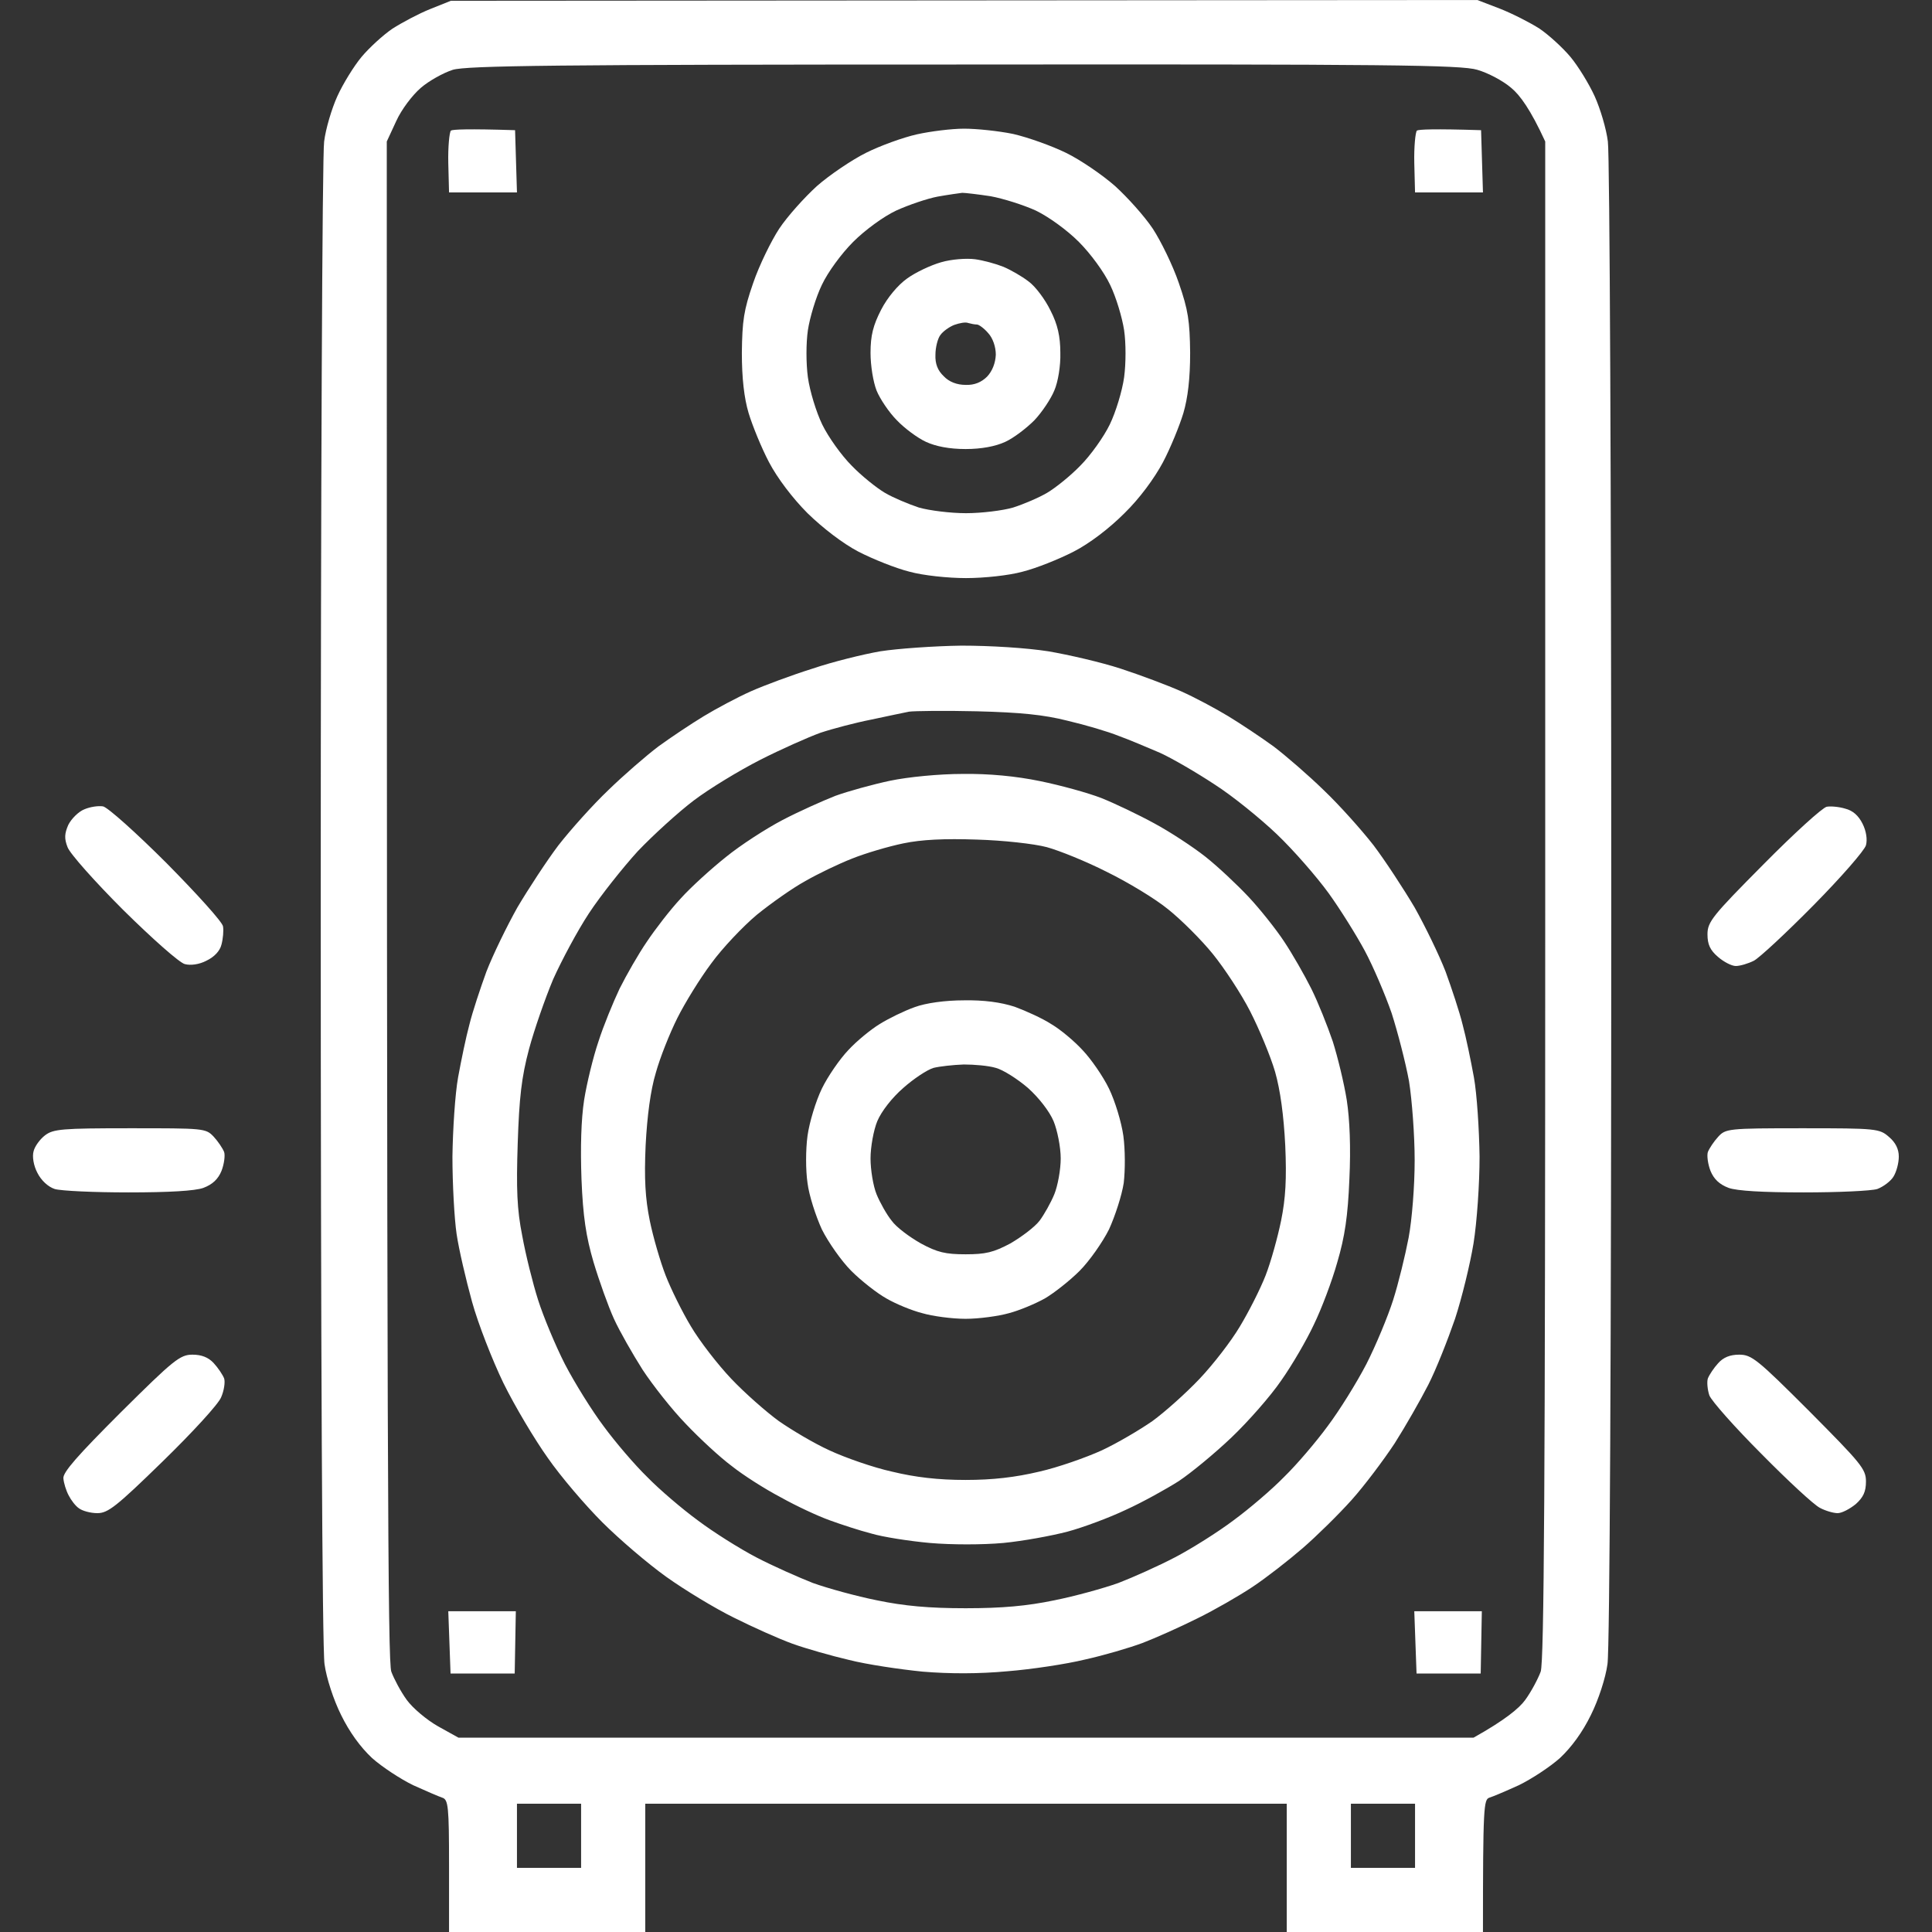
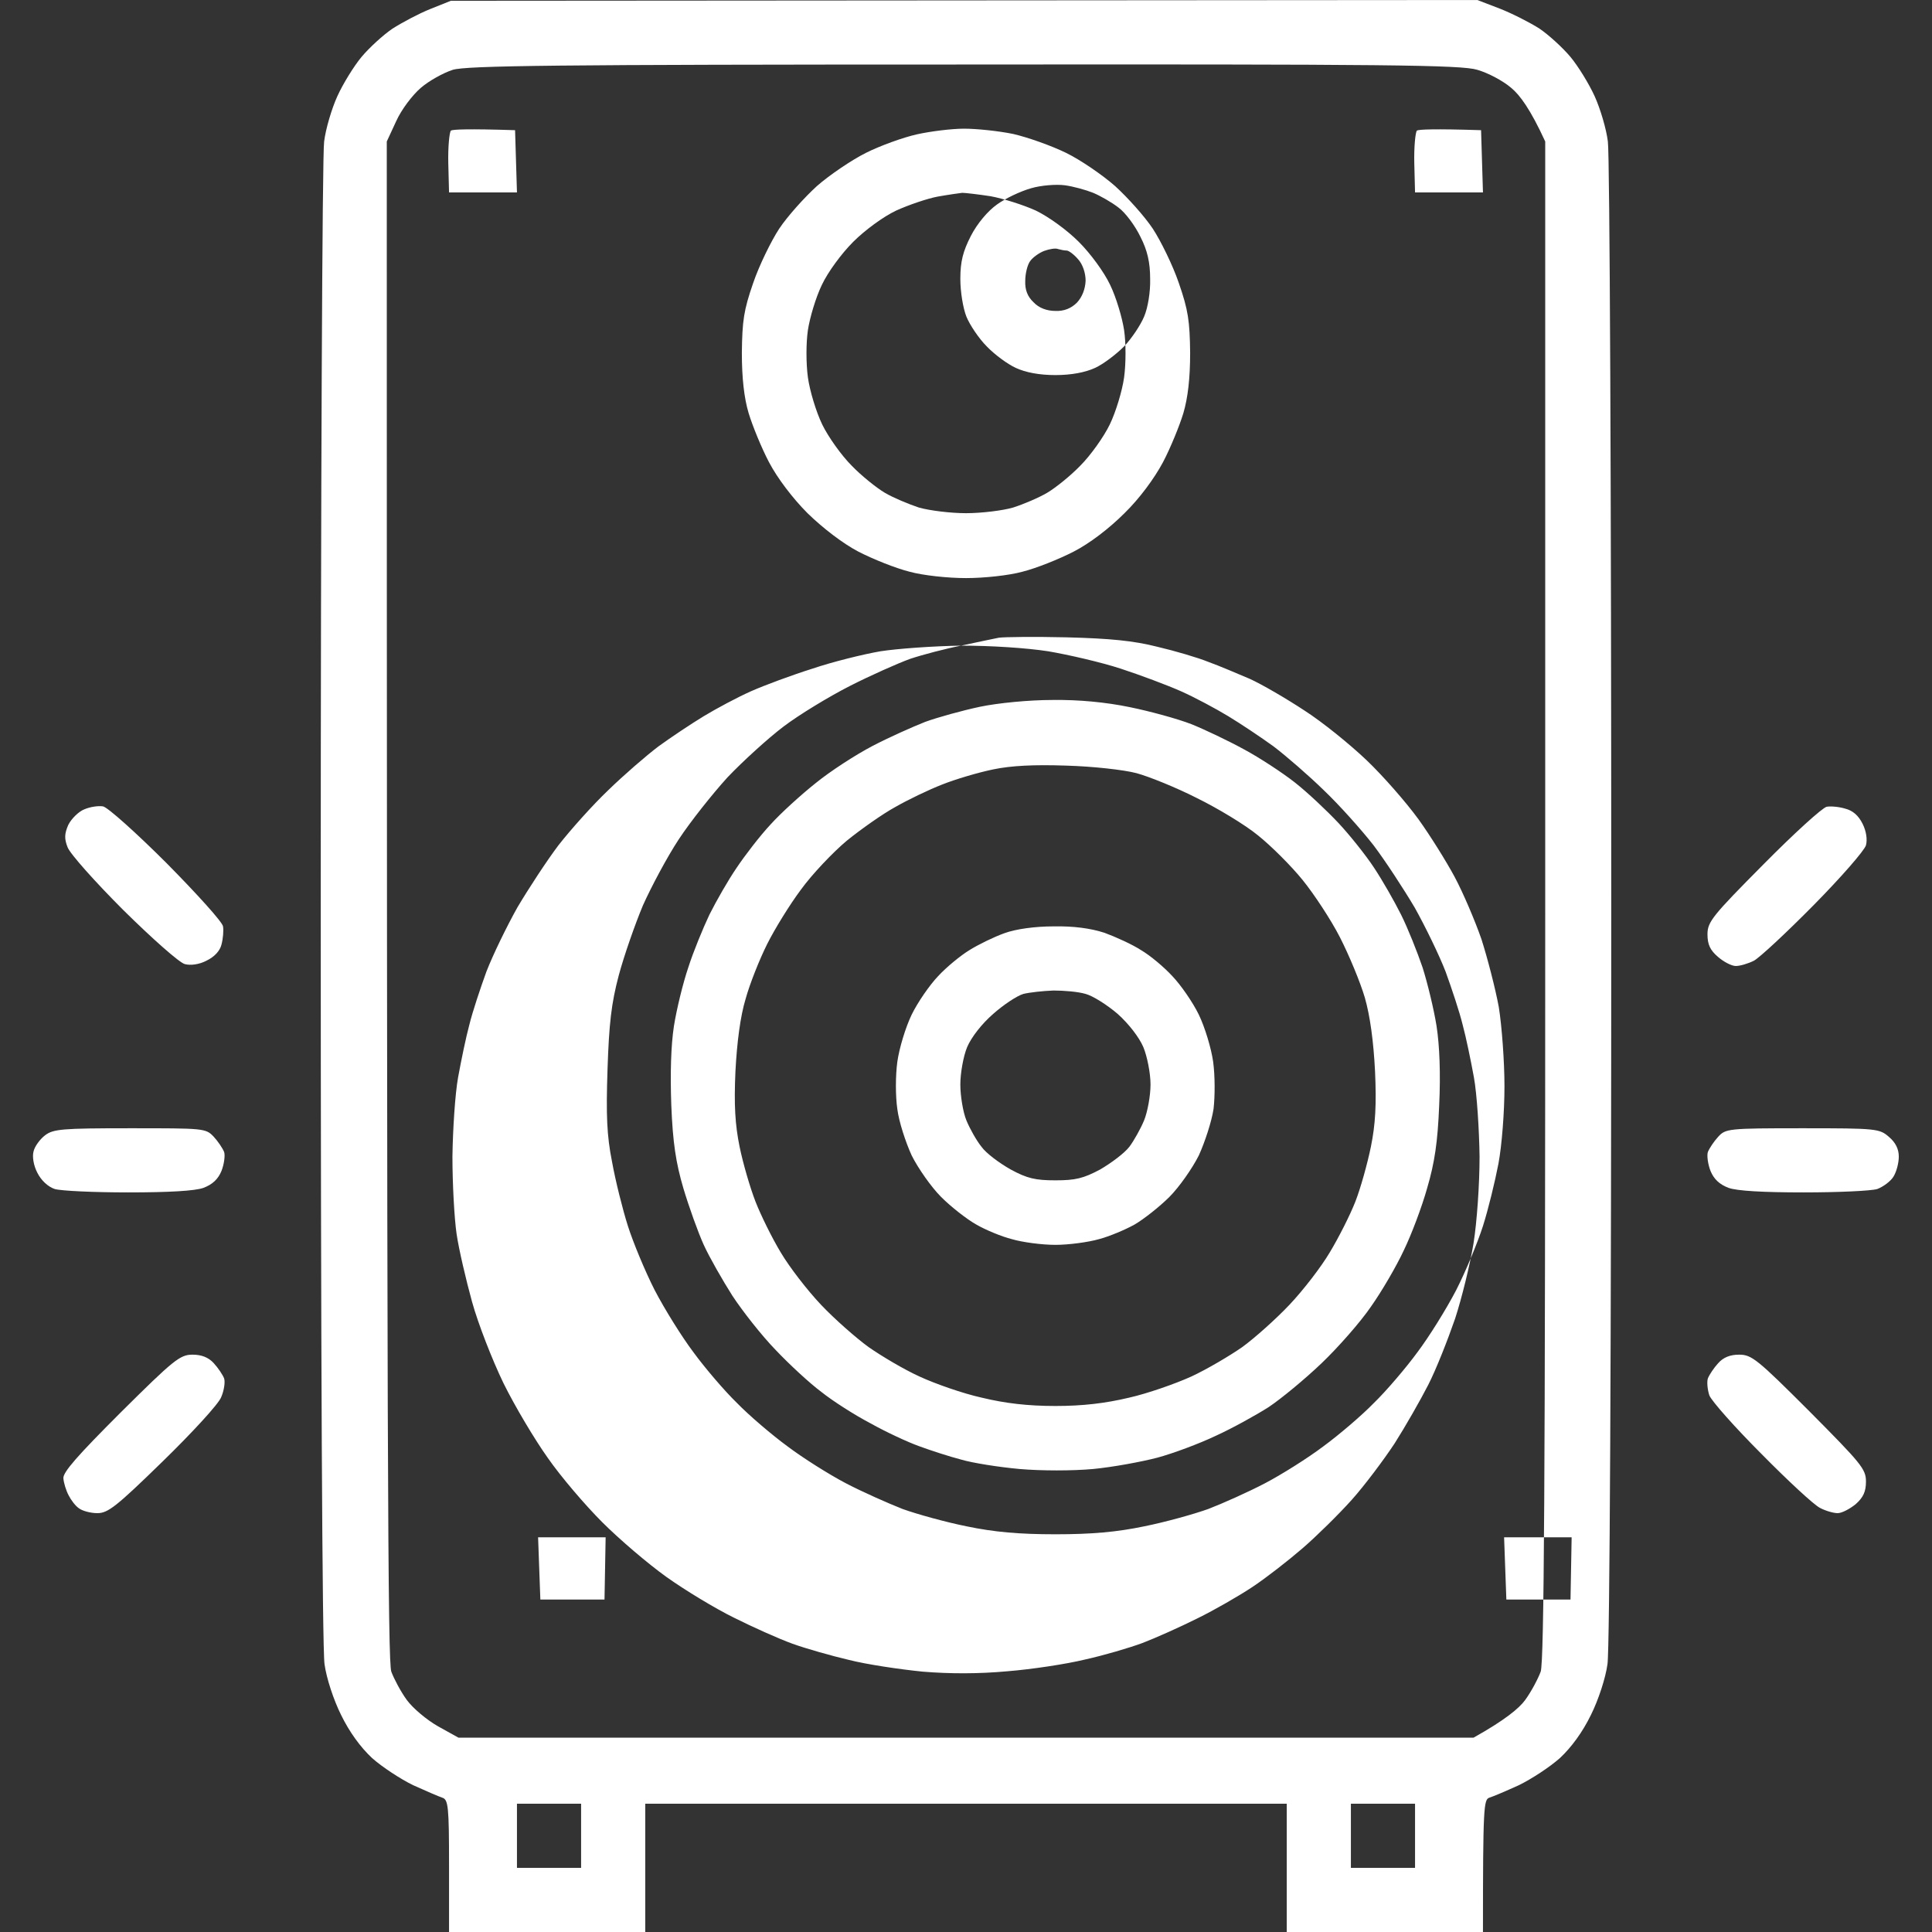
<svg xmlns="http://www.w3.org/2000/svg" viewBox="0 0 512 512" width="512" height="512">
  <rect x="0" y="0" width="512" height="512" fill="#333333" stroke="none" />
  <title>file</title>
  <style> .s0 { fill: #ffffff } </style>
-   <path id="Path 0" fill-rule="evenodd" class="s0" d="m119.5 0.2l272-0.2 6 2.3c3.3 1.3 8 3.7 10.5 5.3 2.5 1.7 6.2 5.1 8.2 7.5 2 2.4 4.9 7.1 6.4 10.4 1.5 3.3 3.1 8.7 3.5 12 0.5 3.3 0.9 94 0.9 201.5 0 117.5-0.4 198.1-1 202-0.5 3.7-2.4 9.5-4.4 13.5-2.2 4.5-5.1 8.5-8.2 11.4-2.7 2.4-7.6 5.6-10.9 7.2-3.3 1.5-6.8 3-7.8 3.3-1.5 0.5-1.7 2.3-1.7 35.6h-52v-34h-170v34h-52v-17.5c0-15.8-0.2-17.6-1.8-18.1-0.9-0.3-4.4-1.8-7.7-3.3-3.3-1.6-8.2-4.8-10.9-7.2-3.1-2.9-6-6.9-8.2-11.4-2-4-3.9-9.8-4.4-13.5-0.6-3.9-1-84.5-1-202 0-107.5 0.4-198.2 0.9-201.5 0.4-3.3 2-8.7 3.5-12 1.5-3.3 4.4-8 6.4-10.4 2-2.4 5.7-5.8 8.2-7.5 2.5-1.6 7-4 10-5.2zm-8 23.1c-2.2 1.9-5.1 5.7-6.5 8.8l-2.5 5.4c0 356.3 0.3 402.8 1.2 405.5 0.7 1.9 2.5 5.3 4.1 7.5 1.6 2.2 5.3 5.3 8.3 7l5.4 3h269c8.4-4.7 12.1-7.8 13.7-10 1.6-2.2 3.4-5.6 4.1-7.5 0.9-2.7 1.2-49.2 1.2-204.5v-201c-3.9-8.5-6.7-12.3-9-14.2-2.2-1.9-6.2-4-9-4.8-4.3-1.3-23.7-1.5-136-1.4-108.4 0-131.8 0.3-135.5 1.4-2.5 0.8-6.3 2.9-8.5 4.8zm25.5 471.7h17v-17h-17zm221 0h17v-17h-17zm-323.6-196c19.6 0 20.1 0 22.2 2.2 1.2 1.3 2.4 3.1 2.8 4.1 0.3 0.9 0 3.2-0.7 5-0.9 2.2-2.4 3.6-4.8 4.5-2.2 0.8-9.1 1.2-19.9 1.2-9.1 0-17.8-0.4-19.5-0.9-1.8-0.6-3.6-2.3-4.6-4.3-1-1.9-1.4-4.3-1-5.7 0.3-1.3 1.7-3.2 3-4.2 2.2-1.7 4.5-1.9 22.5-1.9zm443.3 0c19.6 0 20.4 0.1 22.9 2.3q2.6 2.2 2.6 5.2c0 1.7-0.6 4-1.4 5.3-0.7 1.2-2.7 2.7-4.3 3.3-1.6 0.5-10.4 0.9-19.5 0.9-10.8 0-17.7-0.4-19.9-1.2-2.4-0.9-3.9-2.3-4.8-4.5-0.7-1.8-1-4.1-0.7-5 0.4-1 1.6-2.8 2.7-4 2-2.2 2.6-2.3 22.4-2.3zm-450.4-85.3c1.2 0.2 8.8 7 16.9 15.1 8 8.1 14.8 15.6 14.9 16.7 0.2 1.1 0 3.3-0.4 4.8-0.4 1.7-1.9 3.3-4 4.3-1.9 1-4.2 1.3-5.7 0.9-1.4-0.3-8.7-6.8-16.3-14.3-7.5-7.5-14.2-15-14.8-16.7-0.9-2.3-0.8-3.6 0.2-5.9 0.8-1.6 2.7-3.5 4.2-4.1 1.6-0.7 3.8-1 5-0.8zm461.7 0.6c2 0.5 3.5 1.8 4.6 4 1 2 1.3 4.2 0.9 5.7-0.4 1.4-6.6 8.5-13.8 15.8-7.3 7.4-14.4 14-15.9 14.8-1.6 0.8-3.7 1.4-4.8 1.4-1.1 0-3.2-1.1-4.7-2.4-2.1-1.8-2.8-3.3-2.8-6 0-3.3 1.3-4.9 14.8-18.5 8.2-8.3 15.7-15.1 16.8-15.3 1-0.2 3.3 0 4.9 0.5zm-438 144.7c2.4 0 4.2 0.7 5.6 2.2 1.2 1.3 2.4 3.1 2.8 4.1 0.3 0.9 0 3.2-0.8 5-0.7 1.8-7.7 9.4-15.5 17-12.3 12-14.5 13.7-17.3 13.7-1.8 0-4-0.6-4.9-1.3-0.9-0.6-2.1-2.2-2.7-3.4-0.7-1.3-1.3-3.3-1.4-4.5-0.2-1.6 3.8-6.1 15.2-17.5 14-13.9 15.7-15.3 19-15.3zm409.9 0c3.3 0 4.8 1.2 18.6 15 13.7 13.8 15 15.3 15 18.6 0 2.7-0.7 4.2-2.7 6-1.6 1.3-3.7 2.4-4.8 2.4-1.1 0-3.2-0.6-4.7-1.4-1.6-0.8-8.5-7.2-15.5-14.3-7-7-13.2-14-13.8-15.5-0.5-1.5-0.7-3.6-0.4-4.5 0.4-1 1.6-2.8 2.7-4 1.4-1.6 3.2-2.3 5.6-2.3zm-324.4-324.5l0.5 16.5h-18l-0.2-7.8c-0.1-4.3 0.3-8.2 0.7-8.6 0.5-0.3 4.5-0.5 17-0.1zm119-0.4c3.3 0 9.1 0.6 13 1.4 3.9 0.9 10.1 3.1 14 5 3.9 1.9 9.7 5.9 13 8.8 3.3 3 7.8 8 10 11.3 2.1 3.2 5.3 9.7 6.9 14.4 2.5 7.2 2.9 10.1 3 18.5 0 6.8-0.6 11.9-1.8 16-1 3.3-3.4 9.2-5.4 13-2.3 4.3-6.2 9.6-10.2 13.5-4 4-9.2 8-13.5 10.2-3.9 2-9.9 4.4-13.5 5.3-3.6 1-10.2 1.7-15 1.7-4.8 0-11.4-0.7-15-1.7-3.6-0.9-9.6-3.3-13.5-5.3-4.2-2.2-9.5-6.3-13.5-10.2-3.9-3.9-8-9.3-10.2-13.5-2-3.8-4.4-9.7-5.4-13-1.2-4-1.8-9.3-1.8-16 0.1-8.5 0.5-11.3 3-18.5 1.6-4.7 4.8-11.2 6.9-14.4 2.2-3.3 6.7-8.3 10-11.3 3.3-2.9 9.2-6.9 13-8.8 3.8-1.9 9.9-4.1 13.5-4.9 3.6-0.8 9.2-1.5 12.5-1.5zm-18 21.7c-3.4 1.6-8.3 5.2-11.4 8.3-3.1 3.1-6.7 8-8.3 11.4-1.6 3.3-3.2 8.7-3.7 12-0.5 3.4-0.5 8.8 0 12.5 0.5 3.6 2.2 9.2 3.8 12.5 1.6 3.3 5.1 8.2 7.8 10.9 2.6 2.7 6.6 5.9 8.8 7.2 2.2 1.3 6.3 3 9 3.9 2.8 0.8 8.4 1.5 12.5 1.5 4.1 0 9.8-0.7 12.5-1.5 2.8-0.9 6.8-2.6 9-3.9 2.2-1.3 6.2-4.5 8.8-7.2 2.7-2.7 6.2-7.6 7.8-10.9 1.6-3.3 3.3-8.9 3.8-12.5 0.5-3.7 0.5-9.1 0-12.5-0.5-3.3-2.1-8.7-3.7-12-1.6-3.4-5.2-8.3-8.3-11.4-3.1-3.1-7.9-6.6-11.4-8.3-3.3-1.5-8.7-3.2-12-3.8-3.3-0.5-6.7-0.9-7.5-0.9-0.8 0.1-3.7 0.5-6.5 1-2.7 0.5-7.7 2.2-11 3.7zm155-21.3l0.5 16.5h-18l-0.2-7.8c-0.1-4.3 0.3-8.2 0.7-8.6 0.5-0.3 4.5-0.5 17-0.1zm-137.8 136.6c7.9 0 17.3 0.6 23.1 1.5 5.3 0.9 14 2.9 19.2 4.6 5.2 1.7 12.4 4.4 16 6 3.6 1.6 9.2 4.6 12.5 6.6 3.3 2 8.7 5.6 12 8 3.3 2.5 9.3 7.7 13.3 11.6 4.1 3.9 10 10.5 13.2 14.6 3.1 4.1 8 11.6 10.9 16.5 2.8 5 6.5 12.6 8.2 17 1.6 4.4 3.7 10.7 4.5 14 0.9 3.3 2.2 9.6 3 14 0.8 4.4 1.4 13.9 1.5 21 0 7.3-0.7 17.4-1.6 23-0.9 5.5-3.1 14.5-4.9 20-1.9 5.5-5 13.4-7.1 17.5-2.1 4.1-6.1 11.1-8.9 15.5-2.9 4.4-8 11.2-11.4 15-3.5 3.9-9.3 9.6-13 12.8-3.7 3.2-9.6 7.8-13.2 10.2-3.6 2.4-10.2 6.2-14.7 8.4-4.6 2.3-11.1 5.2-14.5 6.5-3.5 1.3-10.3 3.3-15.3 4.4-4.9 1.2-14.2 2.6-20.5 3.1-7.6 0.7-15.3 0.7-22.5 0.1-6-0.6-14.8-1.9-19.5-3.1-4.7-1.1-11.4-3-15-4.3-3.6-1.3-10.5-4.4-15.5-6.9-4.9-2.4-13-7.3-17.9-10.8-4.9-3.5-12.5-10-17-14.5-4.5-4.5-11-12.1-14.4-17-3.5-4.9-8.8-13.8-11.8-19.9-2.9-6-6.7-15.7-8.3-21.5-1.6-5.8-3.5-13.9-4.1-18-0.6-4.1-1.1-13.3-1.1-20.5 0.1-7.1 0.7-16.6 1.5-21 0.8-4.4 2.1-10.7 3-14 0.8-3.3 2.9-9.6 4.5-14 1.7-4.4 5.4-12 8.2-17 2.9-4.9 7.8-12.4 10.9-16.5 3.2-4.1 9.1-10.7 13.2-14.6 4-3.9 10-9.1 13.3-11.6 3.3-2.4 8.7-6 12-8 3.3-2 8.9-5 12.5-6.6 3.6-1.6 10.9-4.3 16.3-6 5.3-1.8 13.4-3.8 18-4.6 4.5-0.7 14.2-1.4 21.5-1.5zm-23.8 19.6c-4.1 0.8-10.2 2.4-13.5 3.5-3.3 1.2-10.5 4.4-16 7.2-5.5 2.8-13.4 7.6-17.5 10.7-4.1 3.1-10.8 9.2-14.9 13.5-4 4.4-9.8 11.7-12.9 16.4-3.1 4.7-7.3 12.6-9.5 17.5-2.1 5-5 13.3-6.4 18.5-2 7.5-2.6 12.9-3 25-0.4 12.1-0.2 17.5 1.2 24.5 0.9 5 2.8 12.6 4.2 17 1.4 4.4 4.6 12.1 7.1 17 2.6 5 7.2 12.4 10.3 16.5 3 4.1 8.2 10.2 11.5 13.4 3.2 3.3 9.3 8.5 13.4 11.5 4.1 3.1 11.1 7.5 15.5 9.8 4.4 2.3 11.2 5.3 15 6.8 3.9 1.4 11.5 3.5 17 4.6 7.2 1.5 13.8 2.1 23.5 2.1 9.7 0 16.3-0.6 23.5-2.1 5.5-1.1 13.1-3.2 17-4.6 3.9-1.5 10.6-4.5 15-6.8 4.4-2.3 11.4-6.7 15.5-9.8 4.1-3 10.2-8.2 13.4-11.5 3.3-3.2 8.5-9.3 11.5-13.4 3.1-4.1 7.7-11.5 10.3-16.5 2.5-4.9 5.7-12.6 7.1-17 1.4-4.4 3.2-11.8 4.1-16.5 0.9-4.8 1.6-13.7 1.6-20.5 0-6.6-0.7-16-1.5-21-0.9-4.9-3-13-4.6-18-1.7-4.9-4.9-12.4-7.1-16.5-2.2-4.1-6.5-11-9.6-15.3-3.2-4.4-9.3-11.4-13.7-15.6-4.4-4.2-11.8-10.2-16.5-13.2-4.7-3.1-11.2-6.9-14.5-8.4-3.3-1.4-8.2-3.5-11-4.5-2.7-1.1-8.8-2.9-13.5-4-6.3-1.6-12.5-2.2-24-2.5-8.5-0.2-16.6-0.1-18 0.1-1.4 0.3-5.9 1.2-10 2.1zm-112.1 236.3h17.9l-0.3 16.5h-17zm256 0h17.9l-0.3 16.5h-17zm-116.4-358.3c2.2 0.3 5.5 1.2 7.5 2 1.9 0.8 4.9 2.5 6.7 3.9 1.8 1.3 4.4 4.8 5.8 7.7 1.9 3.7 2.6 6.9 2.6 11.2 0.1 3.4-0.6 7.7-1.6 10-0.9 2.2-3.3 5.8-5.3 7.9-2.1 2.1-5.5 4.7-7.7 5.7-2.6 1.2-6.3 1.9-10.5 1.9-4.3 0-7.9-0.7-10.5-1.9-2.2-1-5.7-3.6-7.7-5.7-2.1-2.1-4.5-5.7-5.4-7.9-0.9-2.3-1.6-6.6-1.6-10 0-4.6 0.7-7.3 2.8-11.4 1.7-3.3 4.5-6.6 6.9-8.3 2.2-1.6 6.2-3.5 9-4.3 2.7-0.8 6.7-1.1 9-0.8zm-9.2 20.1c-0.7 0.9-1.3 3.3-1.3 5.2-0.1 2.4 0.6 4.2 2.2 5.7 1.4 1.5 3.5 2.3 5.8 2.3 2.3 0.1 4.2-0.7 5.7-2.2 1.4-1.5 2.2-3.6 2.3-5.8 0-2.1-0.8-4.4-2-5.7-1.1-1.3-2.5-2.3-3-2.3-0.6 0-1.6-0.2-2.3-0.4-0.7-0.3-2.3 0-3.7 0.5-1.3 0.5-3 1.7-3.7 2.7zm5.9 116.3c7-0.1 14.2 0.6 20.5 1.9 5.4 1.1 12.7 3.1 16.3 4.5 3.5 1.4 9.8 4.4 14 6.7 4.1 2.2 10.2 6.2 13.5 8.8 3.3 2.6 8.4 7.4 11.5 10.7 3 3.2 7.3 8.6 9.4 11.8 2.2 3.3 5.4 8.9 7.2 12.5 1.8 3.6 4.3 9.9 5.7 14 1.3 4.1 3 11.1 3.7 15.5 0.8 5.2 1.1 12.6 0.7 21-0.4 9.8-1.2 15.2-3.2 22-1.4 5-4.2 12.4-6.2 16.5-1.9 4.1-5.8 10.8-8.7 14.9-2.8 4.1-8.7 10.8-13.1 15-4.4 4.2-10.7 9.4-14 11.6-3.3 2.1-9.6 5.6-14 7.6-4.4 2.1-11.4 4.7-15.5 5.8-4.2 1.1-11.8 2.5-17 3-5.5 0.5-13.7 0.5-19.5 0-5.5-0.5-12.5-1.6-15.5-2.5-3.1-0.8-8-2.4-11-3.5-3.1-1.1-8.9-3.8-13-6.1-4.2-2.2-10-5.9-13-8.3-3.1-2.3-8.5-7.3-12.1-11.1-3.7-3.8-8.8-10.3-11.5-14.4-2.6-4.1-6.1-10.2-7.6-13.5-1.5-3.3-3.9-10-5.4-15-2-6.8-2.8-12.1-3.2-22-0.3-8.4-0.1-15.8 0.7-21 0.7-4.4 2.4-11.4 3.8-15.5 1.3-4.1 3.9-10.4 5.6-14 1.8-3.6 5-9.2 7.2-12.4 2.2-3.3 6.2-8.5 9-11.5 2.7-3 8.1-7.9 12-11 3.8-3.1 10.6-7.5 15-9.8 4.4-2.3 10.7-5.1 14-6.4 3.3-1.2 9.8-3 14.5-4 4.8-1 13-1.8 19.2-1.8zm-29.2 22.4c-3.6 1.4-9.2 4.1-12.5 6-3.3 1.8-9.1 5.9-12.8 8.9-3.7 3.1-9.2 8.9-12.1 12.9-3 4-7 10.5-9 14.5-2 4-4.6 10.5-5.7 14.5-1.4 4.6-2.3 11.5-2.7 19.2-0.4 8.9-0.1 14.1 1.1 20 0.9 4.4 2.8 10.9 4.2 14.5 1.4 3.6 4.4 9.7 6.7 13.5 2.3 3.9 7.1 10.1 10.7 13.9 3.6 3.8 9.3 8.8 12.6 11.2 3.3 2.3 9.3 5.9 13.5 7.8 4.1 1.9 11.5 4.5 16.5 5.6 6.2 1.5 12.2 2.2 19.5 2.2 7.2 0 13.2-0.7 19.5-2.2 4.9-1.1 12.3-3.7 16.5-5.6 4.1-1.9 10.2-5.5 13.5-7.8 3.3-2.4 8.9-7.4 12.5-11.2 3.6-3.8 8.4-10 10.7-13.9 2.3-3.8 5.4-9.9 6.8-13.5 1.4-3.6 3.2-10.1 4.1-14.5 1.2-5.9 1.5-11.1 1.1-20-0.4-7.9-1.3-14.6-2.7-19.5-1.2-4.1-4.2-11.3-6.6-16-2.4-4.7-6.9-11.5-9.9-15.2-3-3.7-8.3-9-11.8-11.8-3.4-2.8-10.7-7.2-16.2-9.9-5.5-2.8-12.7-5.7-16-6.6-3.4-0.9-11.6-1.8-18.5-2-8.7-0.3-14.7 0-19.5 1-3.9 0.8-10 2.6-13.5 4zm29.5 37.6c5.3-0.1 9.8 0.5 13.5 1.7 3 1.1 7.4 3.1 9.7 4.6 2.4 1.4 6.1 4.5 8.3 6.9 2.2 2.3 5.4 6.9 7 10.2 1.6 3.3 3.3 8.9 3.8 12.5 0.5 3.7 0.5 9.1 0.1 12.5-0.5 3.3-2.3 8.8-3.9 12.3-1.7 3.4-5.2 8.4-7.8 11-2.6 2.6-6.8 5.9-9.2 7.3-2.5 1.4-6.8 3.2-9.5 3.9-2.8 0.8-8 1.5-11.5 1.5-3.6 0-8.8-0.7-11.5-1.5-2.8-0.7-7.1-2.5-9.5-3.9-2.5-1.4-6.7-4.7-9.3-7.3-2.6-2.6-6.1-7.6-7.8-11-1.6-3.5-3.4-9-3.8-12.3-0.5-3.4-0.5-8.8 0-12.5 0.5-3.6 2.2-9.2 3.8-12.5 1.6-3.3 4.8-7.9 7-10.2 2.2-2.4 6-5.5 8.3-6.9 2.4-1.5 6.5-3.5 9.3-4.5 3-1.1 8.1-1.8 13-1.8zm-16 23.2c-3 2.6-5.8 6.2-6.9 8.8-1 2.4-1.8 6.9-1.8 9.9 0 3 0.7 7.3 1.6 9.5 0.9 2.2 2.7 5.4 4 7 1.2 1.7 4.7 4.3 7.7 6 4.4 2.4 6.6 2.9 11.9 2.9 5.3 0 7.4-0.5 11.9-2.9 2.9-1.7 6.4-4.3 7.7-6 1.2-1.6 3-4.8 3.9-7 0.9-2.2 1.7-6.5 1.7-9.5 0-3-0.9-7.5-1.9-9.9-1.1-2.6-3.9-6.2-6.8-8.8-2.8-2.4-6.6-4.8-8.5-5.3-2-0.6-5.8-0.9-8.5-0.9-2.8 0.1-6.4 0.5-8 0.9-1.7 0.5-5.3 2.9-8 5.3z" />
+   <path id="Path 0" fill-rule="evenodd" class="s0" d="m119.5 0.2l272-0.2 6 2.3c3.3 1.3 8 3.7 10.5 5.3 2.5 1.7 6.2 5.1 8.2 7.5 2 2.4 4.9 7.1 6.4 10.4 1.5 3.3 3.1 8.7 3.5 12 0.5 3.3 0.9 94 0.9 201.5 0 117.5-0.4 198.1-1 202-0.5 3.7-2.4 9.5-4.4 13.5-2.2 4.5-5.1 8.5-8.2 11.4-2.7 2.4-7.6 5.6-10.9 7.2-3.3 1.5-6.8 3-7.8 3.3-1.5 0.5-1.7 2.3-1.7 35.6h-52v-34h-170v34h-52v-17.5c0-15.8-0.2-17.6-1.8-18.1-0.9-0.3-4.4-1.8-7.7-3.3-3.3-1.6-8.2-4.8-10.9-7.2-3.1-2.9-6-6.9-8.2-11.4-2-4-3.9-9.8-4.4-13.5-0.6-3.9-1-84.5-1-202 0-107.5 0.4-198.2 0.9-201.5 0.4-3.3 2-8.7 3.5-12 1.5-3.3 4.4-8 6.4-10.4 2-2.4 5.7-5.8 8.2-7.5 2.5-1.6 7-4 10-5.2zm-8 23.1c-2.2 1.9-5.1 5.7-6.5 8.8l-2.5 5.4c0 356.3 0.3 402.8 1.2 405.5 0.7 1.9 2.5 5.3 4.1 7.5 1.6 2.2 5.3 5.3 8.3 7l5.4 3h269c8.4-4.7 12.1-7.8 13.7-10 1.6-2.2 3.4-5.6 4.1-7.5 0.9-2.7 1.2-49.2 1.2-204.5v-201c-3.9-8.5-6.7-12.3-9-14.2-2.2-1.9-6.2-4-9-4.8-4.3-1.3-23.7-1.5-136-1.4-108.4 0-131.8 0.3-135.5 1.4-2.5 0.8-6.3 2.9-8.5 4.8zm25.5 471.7h17v-17h-17zm221 0h17v-17h-17zm-323.6-196c19.6 0 20.1 0 22.2 2.2 1.2 1.3 2.4 3.1 2.8 4.1 0.3 0.9 0 3.2-0.7 5-0.9 2.2-2.4 3.6-4.8 4.5-2.2 0.8-9.1 1.2-19.9 1.2-9.1 0-17.8-0.4-19.5-0.9-1.8-0.6-3.6-2.3-4.6-4.3-1-1.9-1.4-4.3-1-5.7 0.3-1.3 1.7-3.2 3-4.2 2.2-1.7 4.5-1.9 22.5-1.9zm443.3 0c19.6 0 20.4 0.1 22.9 2.3q2.6 2.2 2.6 5.2c0 1.7-0.6 4-1.4 5.3-0.7 1.2-2.7 2.7-4.3 3.3-1.6 0.5-10.4 0.9-19.5 0.9-10.8 0-17.7-0.4-19.9-1.2-2.4-0.9-3.9-2.3-4.8-4.5-0.7-1.8-1-4.1-0.7-5 0.4-1 1.6-2.8 2.7-4 2-2.2 2.6-2.3 22.4-2.3zm-450.4-85.3c1.2 0.2 8.8 7 16.9 15.1 8 8.1 14.8 15.6 14.9 16.7 0.2 1.1 0 3.3-0.4 4.8-0.4 1.7-1.9 3.3-4 4.3-1.9 1-4.2 1.3-5.7 0.9-1.4-0.3-8.7-6.8-16.3-14.3-7.5-7.5-14.2-15-14.8-16.7-0.9-2.3-0.8-3.6 0.2-5.9 0.8-1.6 2.7-3.5 4.2-4.1 1.6-0.7 3.8-1 5-0.8zm461.7 0.6c2 0.5 3.5 1.8 4.6 4 1 2 1.3 4.2 0.9 5.7-0.4 1.4-6.6 8.5-13.8 15.8-7.3 7.4-14.4 14-15.9 14.8-1.6 0.8-3.7 1.4-4.8 1.4-1.1 0-3.2-1.1-4.7-2.4-2.1-1.8-2.8-3.3-2.8-6 0-3.3 1.3-4.9 14.8-18.5 8.2-8.3 15.7-15.1 16.8-15.3 1-0.2 3.3 0 4.9 0.5zm-438 144.7c2.4 0 4.2 0.7 5.6 2.2 1.2 1.3 2.4 3.1 2.8 4.1 0.3 0.9 0 3.2-0.8 5-0.7 1.8-7.7 9.4-15.5 17-12.3 12-14.5 13.7-17.3 13.7-1.8 0-4-0.6-4.9-1.3-0.9-0.6-2.1-2.2-2.7-3.4-0.7-1.3-1.3-3.3-1.4-4.5-0.2-1.6 3.8-6.1 15.2-17.5 14-13.9 15.7-15.3 19-15.3zm409.9 0c3.3 0 4.8 1.2 18.6 15 13.7 13.8 15 15.3 15 18.6 0 2.7-0.7 4.2-2.7 6-1.6 1.3-3.7 2.4-4.8 2.4-1.1 0-3.2-0.6-4.7-1.4-1.6-0.8-8.5-7.2-15.5-14.3-7-7-13.2-14-13.8-15.5-0.5-1.5-0.7-3.6-0.4-4.5 0.4-1 1.6-2.8 2.7-4 1.4-1.6 3.2-2.3 5.6-2.3zm-324.4-324.5l0.5 16.5h-18l-0.2-7.8c-0.1-4.3 0.3-8.2 0.7-8.6 0.5-0.3 4.5-0.5 17-0.1zm119-0.4c3.3 0 9.1 0.6 13 1.4 3.9 0.9 10.1 3.1 14 5 3.9 1.9 9.7 5.9 13 8.8 3.3 3 7.8 8 10 11.3 2.1 3.2 5.3 9.7 6.9 14.4 2.5 7.2 2.9 10.1 3 18.5 0 6.8-0.6 11.9-1.8 16-1 3.3-3.4 9.2-5.4 13-2.3 4.3-6.2 9.6-10.2 13.5-4 4-9.2 8-13.5 10.2-3.9 2-9.9 4.4-13.5 5.3-3.6 1-10.2 1.7-15 1.7-4.8 0-11.4-0.7-15-1.7-3.6-0.9-9.6-3.3-13.5-5.3-4.2-2.2-9.5-6.3-13.5-10.2-3.9-3.9-8-9.3-10.2-13.5-2-3.8-4.4-9.7-5.4-13-1.2-4-1.8-9.3-1.8-16 0.1-8.5 0.5-11.3 3-18.5 1.6-4.7 4.8-11.2 6.9-14.4 2.2-3.3 6.7-8.3 10-11.3 3.3-2.9 9.2-6.9 13-8.8 3.8-1.9 9.9-4.1 13.5-4.9 3.6-0.8 9.2-1.5 12.5-1.5zm-18 21.7c-3.4 1.6-8.3 5.2-11.4 8.3-3.1 3.1-6.7 8-8.3 11.4-1.6 3.3-3.2 8.7-3.7 12-0.5 3.4-0.5 8.8 0 12.5 0.5 3.6 2.2 9.2 3.8 12.5 1.6 3.3 5.1 8.2 7.8 10.9 2.6 2.7 6.6 5.9 8.8 7.2 2.2 1.3 6.3 3 9 3.9 2.8 0.8 8.4 1.5 12.5 1.5 4.1 0 9.8-0.7 12.5-1.5 2.8-0.9 6.8-2.6 9-3.9 2.2-1.3 6.2-4.5 8.8-7.2 2.7-2.7 6.2-7.6 7.8-10.9 1.6-3.3 3.3-8.9 3.8-12.5 0.5-3.7 0.5-9.1 0-12.5-0.5-3.3-2.1-8.7-3.7-12-1.6-3.4-5.2-8.3-8.3-11.4-3.1-3.1-7.9-6.6-11.4-8.3-3.3-1.5-8.7-3.2-12-3.8-3.3-0.5-6.7-0.9-7.5-0.9-0.8 0.1-3.7 0.5-6.5 1-2.7 0.5-7.7 2.2-11 3.7zm155-21.3l0.5 16.5h-18l-0.2-7.8c-0.1-4.3 0.3-8.2 0.7-8.6 0.5-0.3 4.5-0.5 17-0.1zm-137.8 136.6c7.9 0 17.3 0.6 23.1 1.5 5.3 0.9 14 2.9 19.2 4.6 5.2 1.7 12.4 4.4 16 6 3.6 1.6 9.2 4.6 12.5 6.6 3.3 2 8.7 5.6 12 8 3.3 2.5 9.3 7.7 13.3 11.6 4.1 3.9 10 10.5 13.2 14.6 3.1 4.1 8 11.6 10.9 16.5 2.8 5 6.5 12.6 8.2 17 1.6 4.4 3.7 10.7 4.5 14 0.9 3.3 2.2 9.6 3 14 0.8 4.4 1.4 13.9 1.5 21 0 7.3-0.7 17.4-1.6 23-0.9 5.5-3.1 14.5-4.9 20-1.9 5.5-5 13.4-7.1 17.5-2.1 4.1-6.1 11.1-8.9 15.5-2.9 4.4-8 11.2-11.4 15-3.5 3.9-9.3 9.6-13 12.8-3.7 3.2-9.6 7.8-13.2 10.2-3.6 2.4-10.2 6.2-14.7 8.4-4.6 2.3-11.1 5.2-14.5 6.5-3.5 1.3-10.3 3.3-15.3 4.4-4.9 1.2-14.2 2.6-20.5 3.1-7.6 0.7-15.3 0.7-22.5 0.1-6-0.6-14.8-1.9-19.5-3.1-4.7-1.1-11.4-3-15-4.3-3.6-1.3-10.5-4.4-15.5-6.9-4.9-2.4-13-7.3-17.9-10.8-4.9-3.5-12.5-10-17-14.5-4.5-4.5-11-12.1-14.4-17-3.5-4.9-8.8-13.8-11.8-19.9-2.9-6-6.7-15.7-8.3-21.5-1.6-5.8-3.5-13.9-4.1-18-0.6-4.1-1.1-13.3-1.1-20.5 0.1-7.1 0.7-16.6 1.5-21 0.8-4.4 2.1-10.7 3-14 0.8-3.3 2.9-9.6 4.5-14 1.7-4.4 5.4-12 8.2-17 2.9-4.9 7.8-12.4 10.9-16.5 3.2-4.1 9.1-10.7 13.2-14.6 4-3.9 10-9.1 13.3-11.6 3.3-2.4 8.7-6 12-8 3.3-2 8.9-5 12.5-6.6 3.6-1.6 10.9-4.3 16.3-6 5.3-1.8 13.4-3.8 18-4.6 4.5-0.7 14.2-1.4 21.5-1.5zc-4.1 0.8-10.2 2.4-13.5 3.5-3.3 1.2-10.5 4.4-16 7.2-5.5 2.8-13.4 7.6-17.5 10.7-4.1 3.1-10.8 9.2-14.9 13.5-4 4.4-9.8 11.7-12.9 16.4-3.1 4.7-7.3 12.6-9.5 17.5-2.1 5-5 13.3-6.4 18.5-2 7.5-2.6 12.9-3 25-0.4 12.1-0.2 17.5 1.2 24.5 0.9 5 2.8 12.6 4.2 17 1.4 4.4 4.6 12.1 7.1 17 2.6 5 7.2 12.4 10.3 16.5 3 4.1 8.2 10.2 11.5 13.4 3.2 3.3 9.3 8.5 13.4 11.5 4.1 3.1 11.1 7.5 15.5 9.8 4.4 2.3 11.2 5.3 15 6.8 3.9 1.4 11.5 3.5 17 4.6 7.2 1.5 13.8 2.1 23.5 2.1 9.7 0 16.3-0.6 23.5-2.1 5.5-1.1 13.1-3.2 17-4.6 3.9-1.5 10.6-4.5 15-6.8 4.4-2.3 11.4-6.7 15.5-9.8 4.1-3 10.2-8.2 13.4-11.5 3.3-3.2 8.5-9.3 11.5-13.4 3.1-4.1 7.7-11.5 10.3-16.5 2.5-4.9 5.7-12.6 7.1-17 1.4-4.4 3.2-11.8 4.1-16.5 0.9-4.8 1.6-13.7 1.6-20.5 0-6.6-0.7-16-1.5-21-0.9-4.9-3-13-4.6-18-1.7-4.9-4.9-12.4-7.1-16.5-2.2-4.1-6.5-11-9.6-15.3-3.2-4.4-9.3-11.4-13.7-15.6-4.4-4.2-11.8-10.2-16.5-13.2-4.7-3.1-11.2-6.9-14.5-8.4-3.3-1.4-8.2-3.5-11-4.5-2.7-1.1-8.8-2.9-13.5-4-6.3-1.6-12.5-2.2-24-2.5-8.5-0.2-16.6-0.1-18 0.1-1.4 0.3-5.9 1.2-10 2.1zm-112.1 236.3h17.9l-0.3 16.5h-17zm256 0h17.9l-0.3 16.5h-17zm-116.4-358.3c2.2 0.3 5.5 1.2 7.5 2 1.9 0.8 4.9 2.5 6.7 3.9 1.8 1.3 4.4 4.8 5.8 7.7 1.9 3.7 2.6 6.9 2.6 11.2 0.1 3.4-0.6 7.7-1.6 10-0.9 2.2-3.3 5.8-5.3 7.9-2.1 2.1-5.5 4.7-7.7 5.7-2.6 1.2-6.3 1.9-10.5 1.9-4.3 0-7.9-0.7-10.5-1.9-2.2-1-5.7-3.6-7.7-5.7-2.1-2.1-4.5-5.7-5.4-7.9-0.9-2.3-1.6-6.6-1.6-10 0-4.6 0.7-7.3 2.8-11.4 1.7-3.3 4.5-6.6 6.9-8.3 2.2-1.6 6.2-3.5 9-4.3 2.7-0.8 6.7-1.1 9-0.8zm-9.2 20.1c-0.7 0.9-1.3 3.3-1.3 5.2-0.1 2.4 0.6 4.2 2.2 5.7 1.4 1.5 3.5 2.3 5.8 2.3 2.3 0.1 4.2-0.7 5.7-2.2 1.4-1.5 2.2-3.6 2.3-5.8 0-2.1-0.8-4.4-2-5.7-1.1-1.3-2.5-2.3-3-2.3-0.6 0-1.6-0.2-2.3-0.4-0.7-0.3-2.3 0-3.7 0.5-1.3 0.5-3 1.7-3.7 2.7zm5.9 116.3c7-0.1 14.2 0.6 20.5 1.9 5.4 1.1 12.7 3.1 16.3 4.5 3.5 1.4 9.8 4.4 14 6.7 4.1 2.2 10.2 6.2 13.5 8.8 3.3 2.6 8.4 7.4 11.5 10.7 3 3.2 7.3 8.6 9.4 11.8 2.2 3.3 5.4 8.9 7.2 12.5 1.8 3.6 4.3 9.9 5.7 14 1.3 4.1 3 11.1 3.7 15.5 0.8 5.2 1.1 12.6 0.7 21-0.4 9.8-1.2 15.2-3.2 22-1.4 5-4.2 12.4-6.2 16.5-1.9 4.1-5.8 10.8-8.7 14.9-2.8 4.1-8.7 10.8-13.1 15-4.4 4.2-10.7 9.4-14 11.6-3.3 2.1-9.6 5.6-14 7.6-4.4 2.1-11.4 4.7-15.5 5.8-4.2 1.1-11.8 2.5-17 3-5.5 0.5-13.7 0.5-19.5 0-5.5-0.5-12.5-1.6-15.5-2.5-3.1-0.8-8-2.4-11-3.5-3.1-1.1-8.9-3.8-13-6.1-4.2-2.2-10-5.9-13-8.3-3.1-2.3-8.5-7.3-12.1-11.1-3.7-3.8-8.8-10.3-11.5-14.4-2.6-4.1-6.1-10.2-7.6-13.5-1.5-3.3-3.9-10-5.4-15-2-6.8-2.8-12.1-3.2-22-0.3-8.4-0.1-15.8 0.7-21 0.7-4.4 2.4-11.4 3.8-15.5 1.3-4.1 3.9-10.4 5.6-14 1.8-3.6 5-9.2 7.2-12.4 2.2-3.3 6.2-8.5 9-11.5 2.7-3 8.1-7.9 12-11 3.8-3.1 10.6-7.5 15-9.8 4.4-2.3 10.7-5.1 14-6.4 3.3-1.2 9.8-3 14.5-4 4.8-1 13-1.8 19.2-1.8zm-29.2 22.4c-3.6 1.4-9.2 4.1-12.5 6-3.3 1.8-9.1 5.9-12.8 8.9-3.7 3.1-9.2 8.9-12.1 12.9-3 4-7 10.5-9 14.5-2 4-4.6 10.5-5.7 14.5-1.4 4.6-2.3 11.5-2.7 19.2-0.4 8.9-0.1 14.1 1.1 20 0.9 4.4 2.8 10.9 4.2 14.5 1.4 3.6 4.4 9.7 6.7 13.5 2.3 3.9 7.1 10.1 10.7 13.9 3.6 3.8 9.3 8.8 12.6 11.2 3.3 2.3 9.3 5.9 13.5 7.8 4.1 1.9 11.5 4.5 16.5 5.6 6.2 1.5 12.2 2.2 19.5 2.2 7.2 0 13.2-0.7 19.5-2.2 4.9-1.1 12.3-3.7 16.5-5.6 4.1-1.9 10.2-5.5 13.5-7.8 3.3-2.4 8.9-7.4 12.5-11.2 3.6-3.8 8.4-10 10.7-13.9 2.3-3.8 5.4-9.9 6.8-13.5 1.4-3.6 3.2-10.1 4.1-14.5 1.2-5.9 1.5-11.1 1.1-20-0.4-7.9-1.3-14.6-2.7-19.5-1.2-4.1-4.2-11.3-6.6-16-2.4-4.7-6.9-11.5-9.9-15.2-3-3.7-8.3-9-11.8-11.8-3.4-2.8-10.7-7.2-16.2-9.9-5.5-2.8-12.7-5.7-16-6.6-3.4-0.9-11.6-1.8-18.5-2-8.7-0.3-14.7 0-19.5 1-3.9 0.8-10 2.6-13.5 4zm29.5 37.6c5.3-0.1 9.8 0.5 13.5 1.7 3 1.1 7.4 3.1 9.7 4.6 2.4 1.4 6.1 4.5 8.3 6.9 2.2 2.3 5.4 6.9 7 10.2 1.6 3.3 3.3 8.9 3.8 12.5 0.5 3.7 0.5 9.1 0.1 12.5-0.5 3.3-2.3 8.8-3.9 12.3-1.7 3.4-5.2 8.4-7.8 11-2.6 2.6-6.8 5.9-9.2 7.3-2.5 1.4-6.8 3.2-9.5 3.9-2.8 0.8-8 1.5-11.5 1.5-3.6 0-8.8-0.7-11.5-1.5-2.8-0.7-7.1-2.5-9.5-3.9-2.5-1.4-6.7-4.7-9.3-7.3-2.6-2.6-6.1-7.6-7.8-11-1.6-3.5-3.4-9-3.8-12.3-0.5-3.4-0.5-8.8 0-12.5 0.5-3.6 2.2-9.2 3.8-12.5 1.6-3.3 4.8-7.9 7-10.2 2.2-2.4 6-5.5 8.3-6.9 2.4-1.5 6.5-3.5 9.3-4.5 3-1.1 8.1-1.8 13-1.8zm-16 23.2c-3 2.6-5.8 6.2-6.9 8.8-1 2.4-1.8 6.9-1.8 9.9 0 3 0.7 7.3 1.6 9.5 0.9 2.2 2.7 5.4 4 7 1.2 1.7 4.7 4.3 7.7 6 4.4 2.4 6.6 2.9 11.9 2.9 5.3 0 7.4-0.5 11.9-2.9 2.9-1.7 6.4-4.3 7.7-6 1.2-1.6 3-4.8 3.9-7 0.9-2.2 1.7-6.5 1.7-9.5 0-3-0.9-7.5-1.9-9.9-1.1-2.6-3.9-6.2-6.8-8.8-2.8-2.4-6.6-4.8-8.5-5.3-2-0.6-5.8-0.9-8.5-0.9-2.8 0.1-6.4 0.5-8 0.9-1.7 0.5-5.3 2.9-8 5.3z" />
</svg>